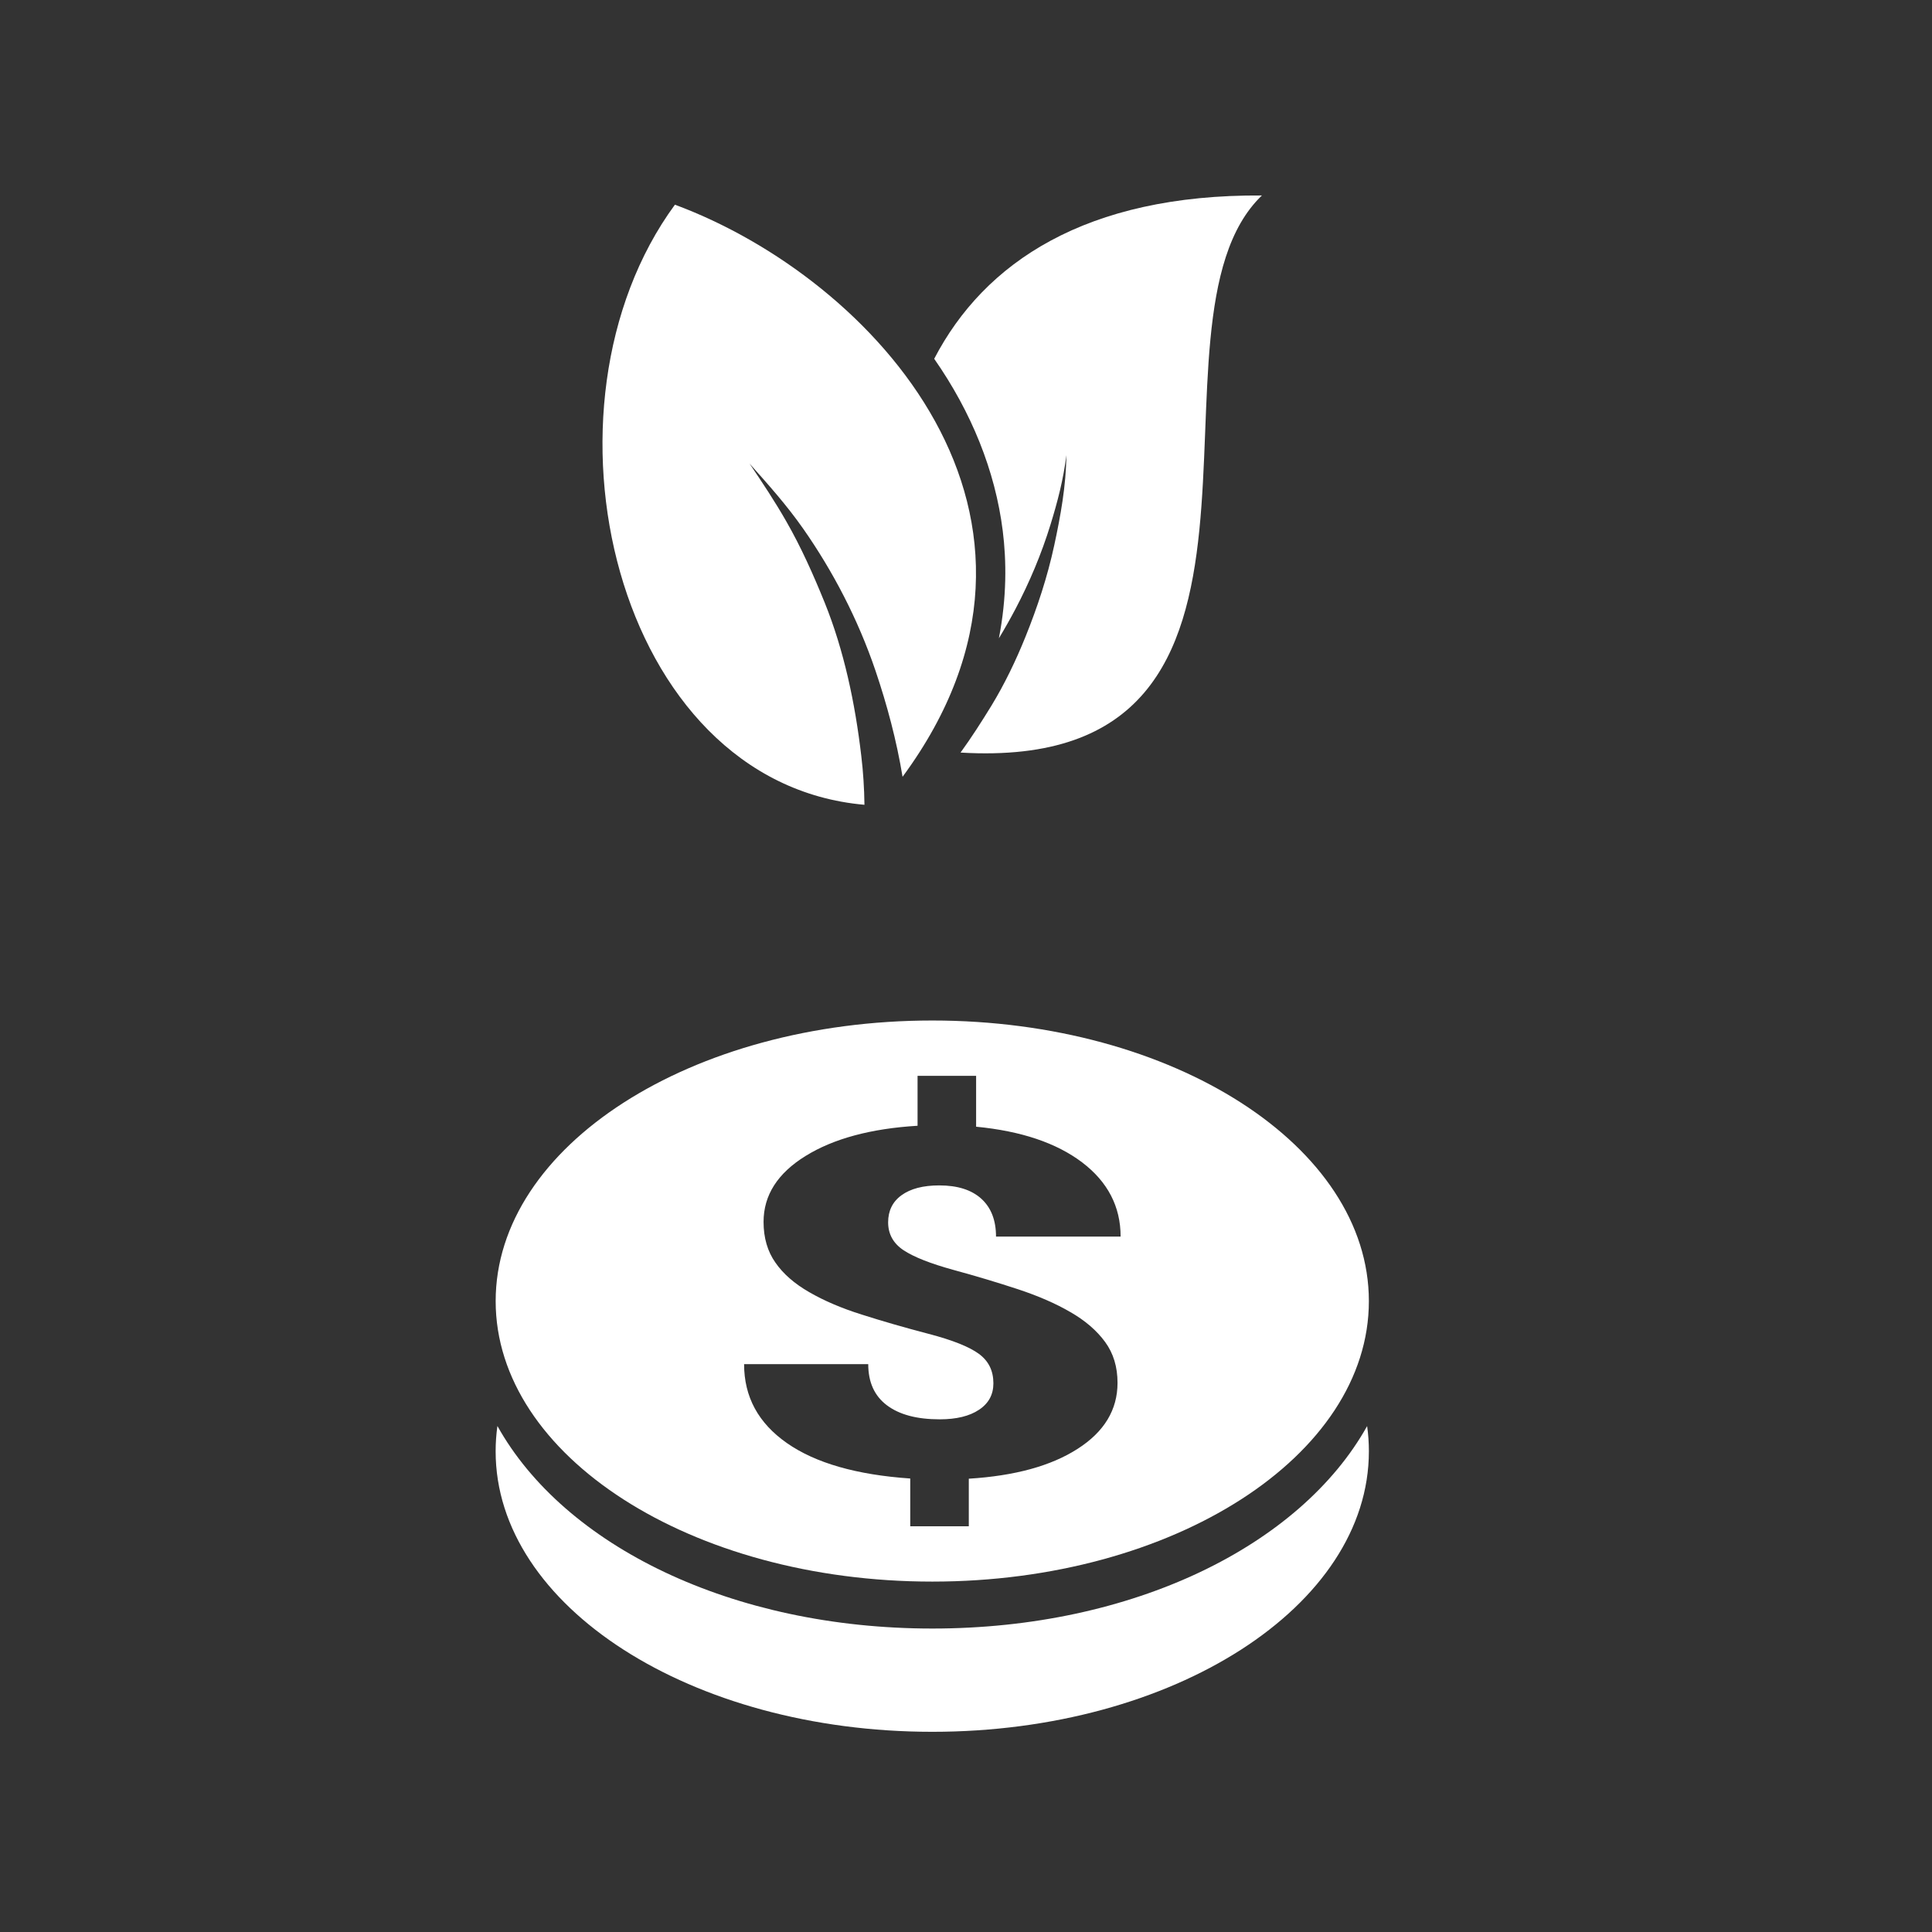
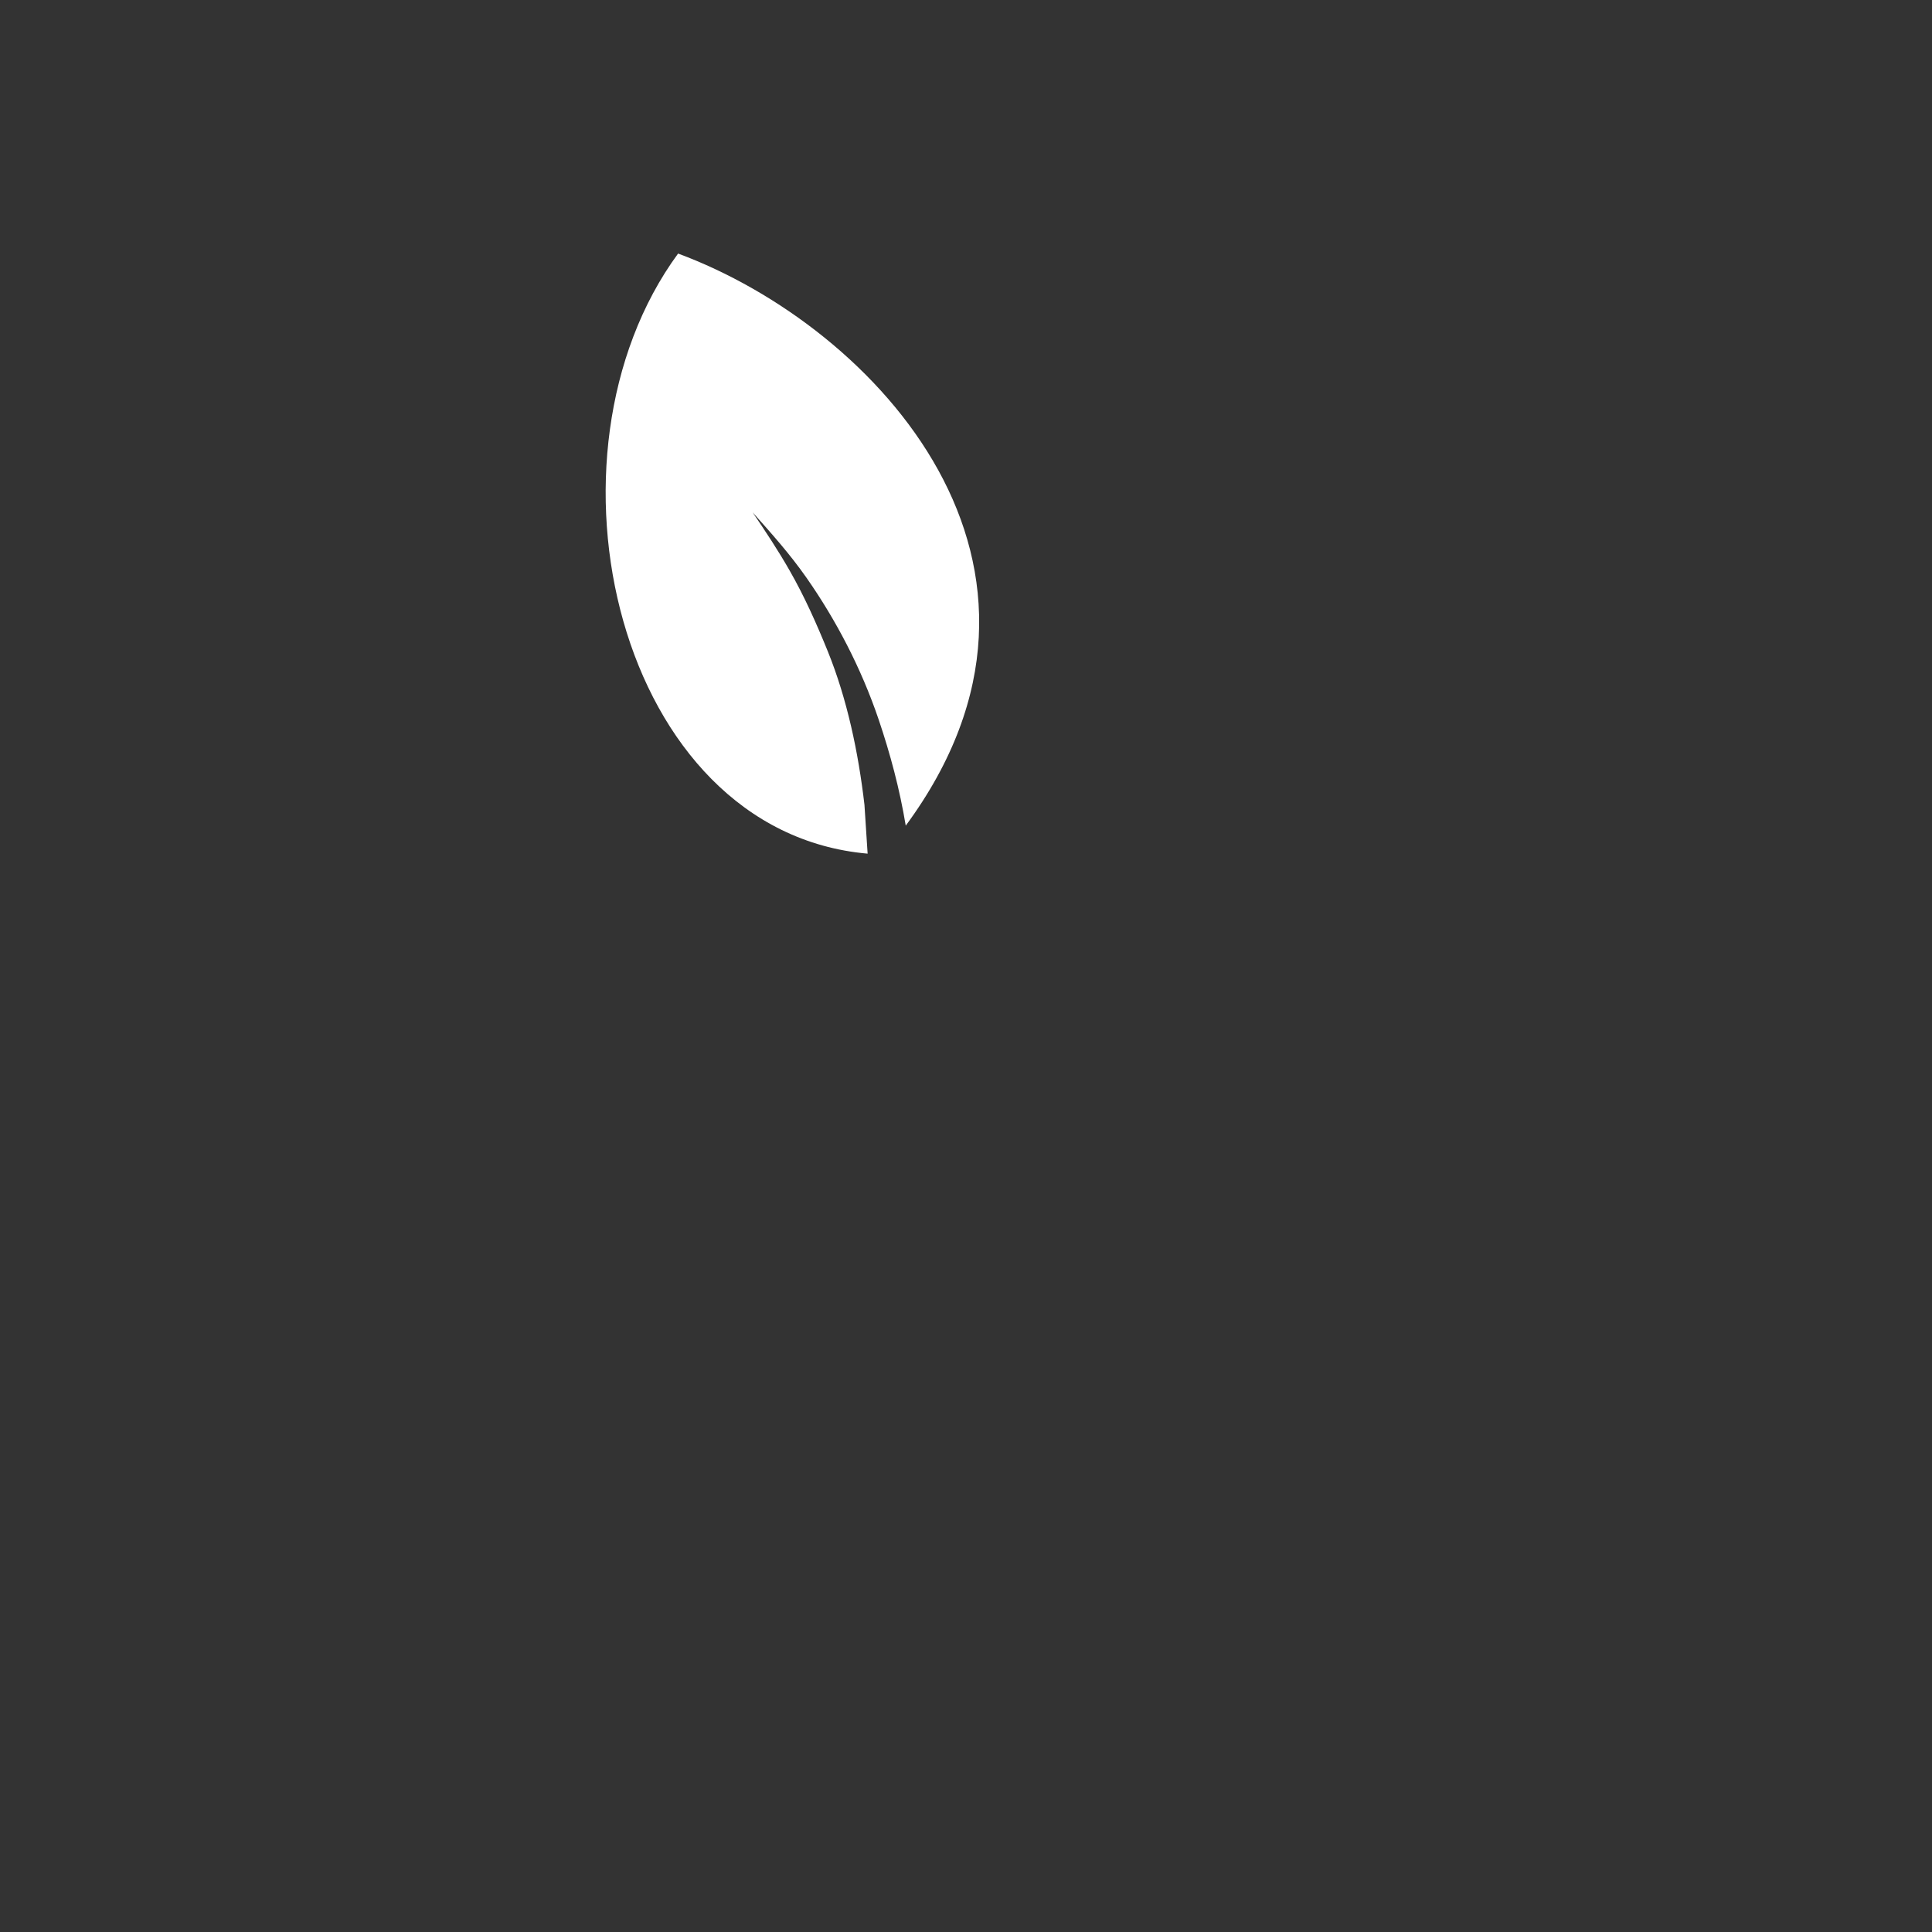
<svg xmlns="http://www.w3.org/2000/svg" width="100%" height="100%" viewBox="0 0 100 100" xml:space="preserve" style="fill-rule:evenodd;clip-rule:evenodd;stroke-linejoin:round;stroke-miterlimit:2;">
  <rect x="0" y="0" width="100" height="100" fill="#333333" stroke="none" />
  <g>
-     <path d="M70.853,75.12c0,8.02 -10.114,14.518 -22.593,14.518c-12.488,-0 -22.606,-6.498 -22.606,-14.518c0,-0.441 0.031,-0.878 0.092,-1.311c3.455,6.195 12.119,10.484 22.514,10.484c10.386,-0 19.043,-4.289 22.502,-10.48c0.061,0.429 0.091,0.866 0.091,1.307" style="fill:#fff;fill-rule:nonzero;" />
-     <path d="M48.354,18.571c1.926,2.761 3.158,5.792 3.548,8.906c0.194,1.547 0.214,3.437 -0.2,5.561c0.303,-0.498 0.591,-1.01 0.865,-1.529c0.713,-1.359 1.335,-2.821 1.807,-4.356c0.355,-1.149 0.676,-2.361 0.82,-3.595c-0.012,1.583 -0.302,3.158 -0.627,4.669c-0.353,1.64 -0.88,3.225 -1.484,4.722c-0.5,1.245 -1.098,2.479 -1.765,3.574c-0.514,0.838 -1.039,1.657 -1.6,2.43c19.056,1.13 8.706,-22.235 15.598,-28.835c-9.102,-0.061 -14.367,3.463 -16.962,8.453" style="fill:#fff;fill-rule:nonzero;" />
-     <path d="M44.744,41.656c-0.011,-0.851 -0.065,-1.705 -0.164,-2.529c-0.318,-2.733 -0.9,-5.472 -1.889,-7.922c-0.594,-1.466 -1.225,-2.878 -1.984,-4.203c-0.6,-1.053 -1.251,-2.029 -1.914,-3.011c0.967,1.084 1.932,2.159 2.795,3.396c1.508,2.158 2.818,4.645 3.731,7.338c0.593,1.754 1.087,3.594 1.398,5.482c9.892,-13.422 -1.484,-25.794 -11.783,-29.612c-7.679,10.468 -3.148,29.922 9.81,31.061" style="fill:#fff;fill-rule:nonzero;" />
-     <path d="M46.766,64.71c0.538,0.356 1.394,0.692 2.576,1.018c1.182,0.321 2.296,0.657 3.349,1.003c1.046,0.346 1.955,0.74 2.713,1.183c0.765,0.438 1.363,0.954 1.795,1.544c0.432,0.589 0.644,1.295 0.644,2.118c0,1.397 -0.689,2.536 -2.068,3.417c-1.379,0.886 -3.258,1.398 -5.63,1.544l0,2.463l-3.031,0l0,-2.473c-2.773,-0.19 -4.902,-0.799 -6.38,-1.831c-1.485,-1.037 -2.22,-2.395 -2.22,-4.089l6.426,-0c-0,0.934 0.318,1.64 0.962,2.127c0.644,0.487 1.553,0.73 2.735,0.73c0.864,0 1.546,-0.165 2.038,-0.496c0.5,-0.331 0.743,-0.789 0.743,-1.368c0,-0.643 -0.243,-1.149 -0.743,-1.519c-0.492,-0.365 -1.363,-0.716 -2.614,-1.042c-1.242,-0.326 -2.394,-0.657 -3.447,-0.994c-1.054,-0.33 -1.963,-0.72 -2.728,-1.163c-0.765,-0.438 -1.349,-0.95 -1.75,-1.529c-0.409,-0.579 -0.614,-1.285 -0.614,-2.108c-0,-1.383 0.727,-2.517 2.175,-3.413c1.447,-0.896 3.379,-1.417 5.796,-1.563l0,-2.585l3.031,-0l-0,2.634c2.326,0.224 4.152,0.837 5.486,1.845c1.326,1.008 1.993,2.288 1.993,3.842l-6.449,-0c0,-0.848 -0.257,-1.505 -0.765,-1.963c-0.508,-0.457 -1.227,-0.686 -2.175,-0.686c-0.833,-0 -1.485,0.17 -1.954,0.511c-0.463,0.336 -0.69,0.808 -0.69,1.402c-0,0.604 0.265,1.086 0.796,1.441m1.492,-11.889c-12.487,-0 -22.602,6.505 -22.602,14.524c-0,8.018 10.115,14.518 22.602,14.518c12.48,0 22.595,-6.5 22.595,-14.518c0,-8.019 -10.115,-14.524 -22.595,-14.524" style="fill:#fff;fill-rule:nonzero;" />
+     <path d="M44.744,41.656c-0.318,-2.733 -0.9,-5.472 -1.889,-7.922c-0.594,-1.466 -1.225,-2.878 -1.984,-4.203c-0.6,-1.053 -1.251,-2.029 -1.914,-3.011c0.967,1.084 1.932,2.159 2.795,3.396c1.508,2.158 2.818,4.645 3.731,7.338c0.593,1.754 1.087,3.594 1.398,5.482c9.892,-13.422 -1.484,-25.794 -11.783,-29.612c-7.679,10.468 -3.148,29.922 9.81,31.061" style="fill:#fff;fill-rule:nonzero;" />
  </g>
</svg>